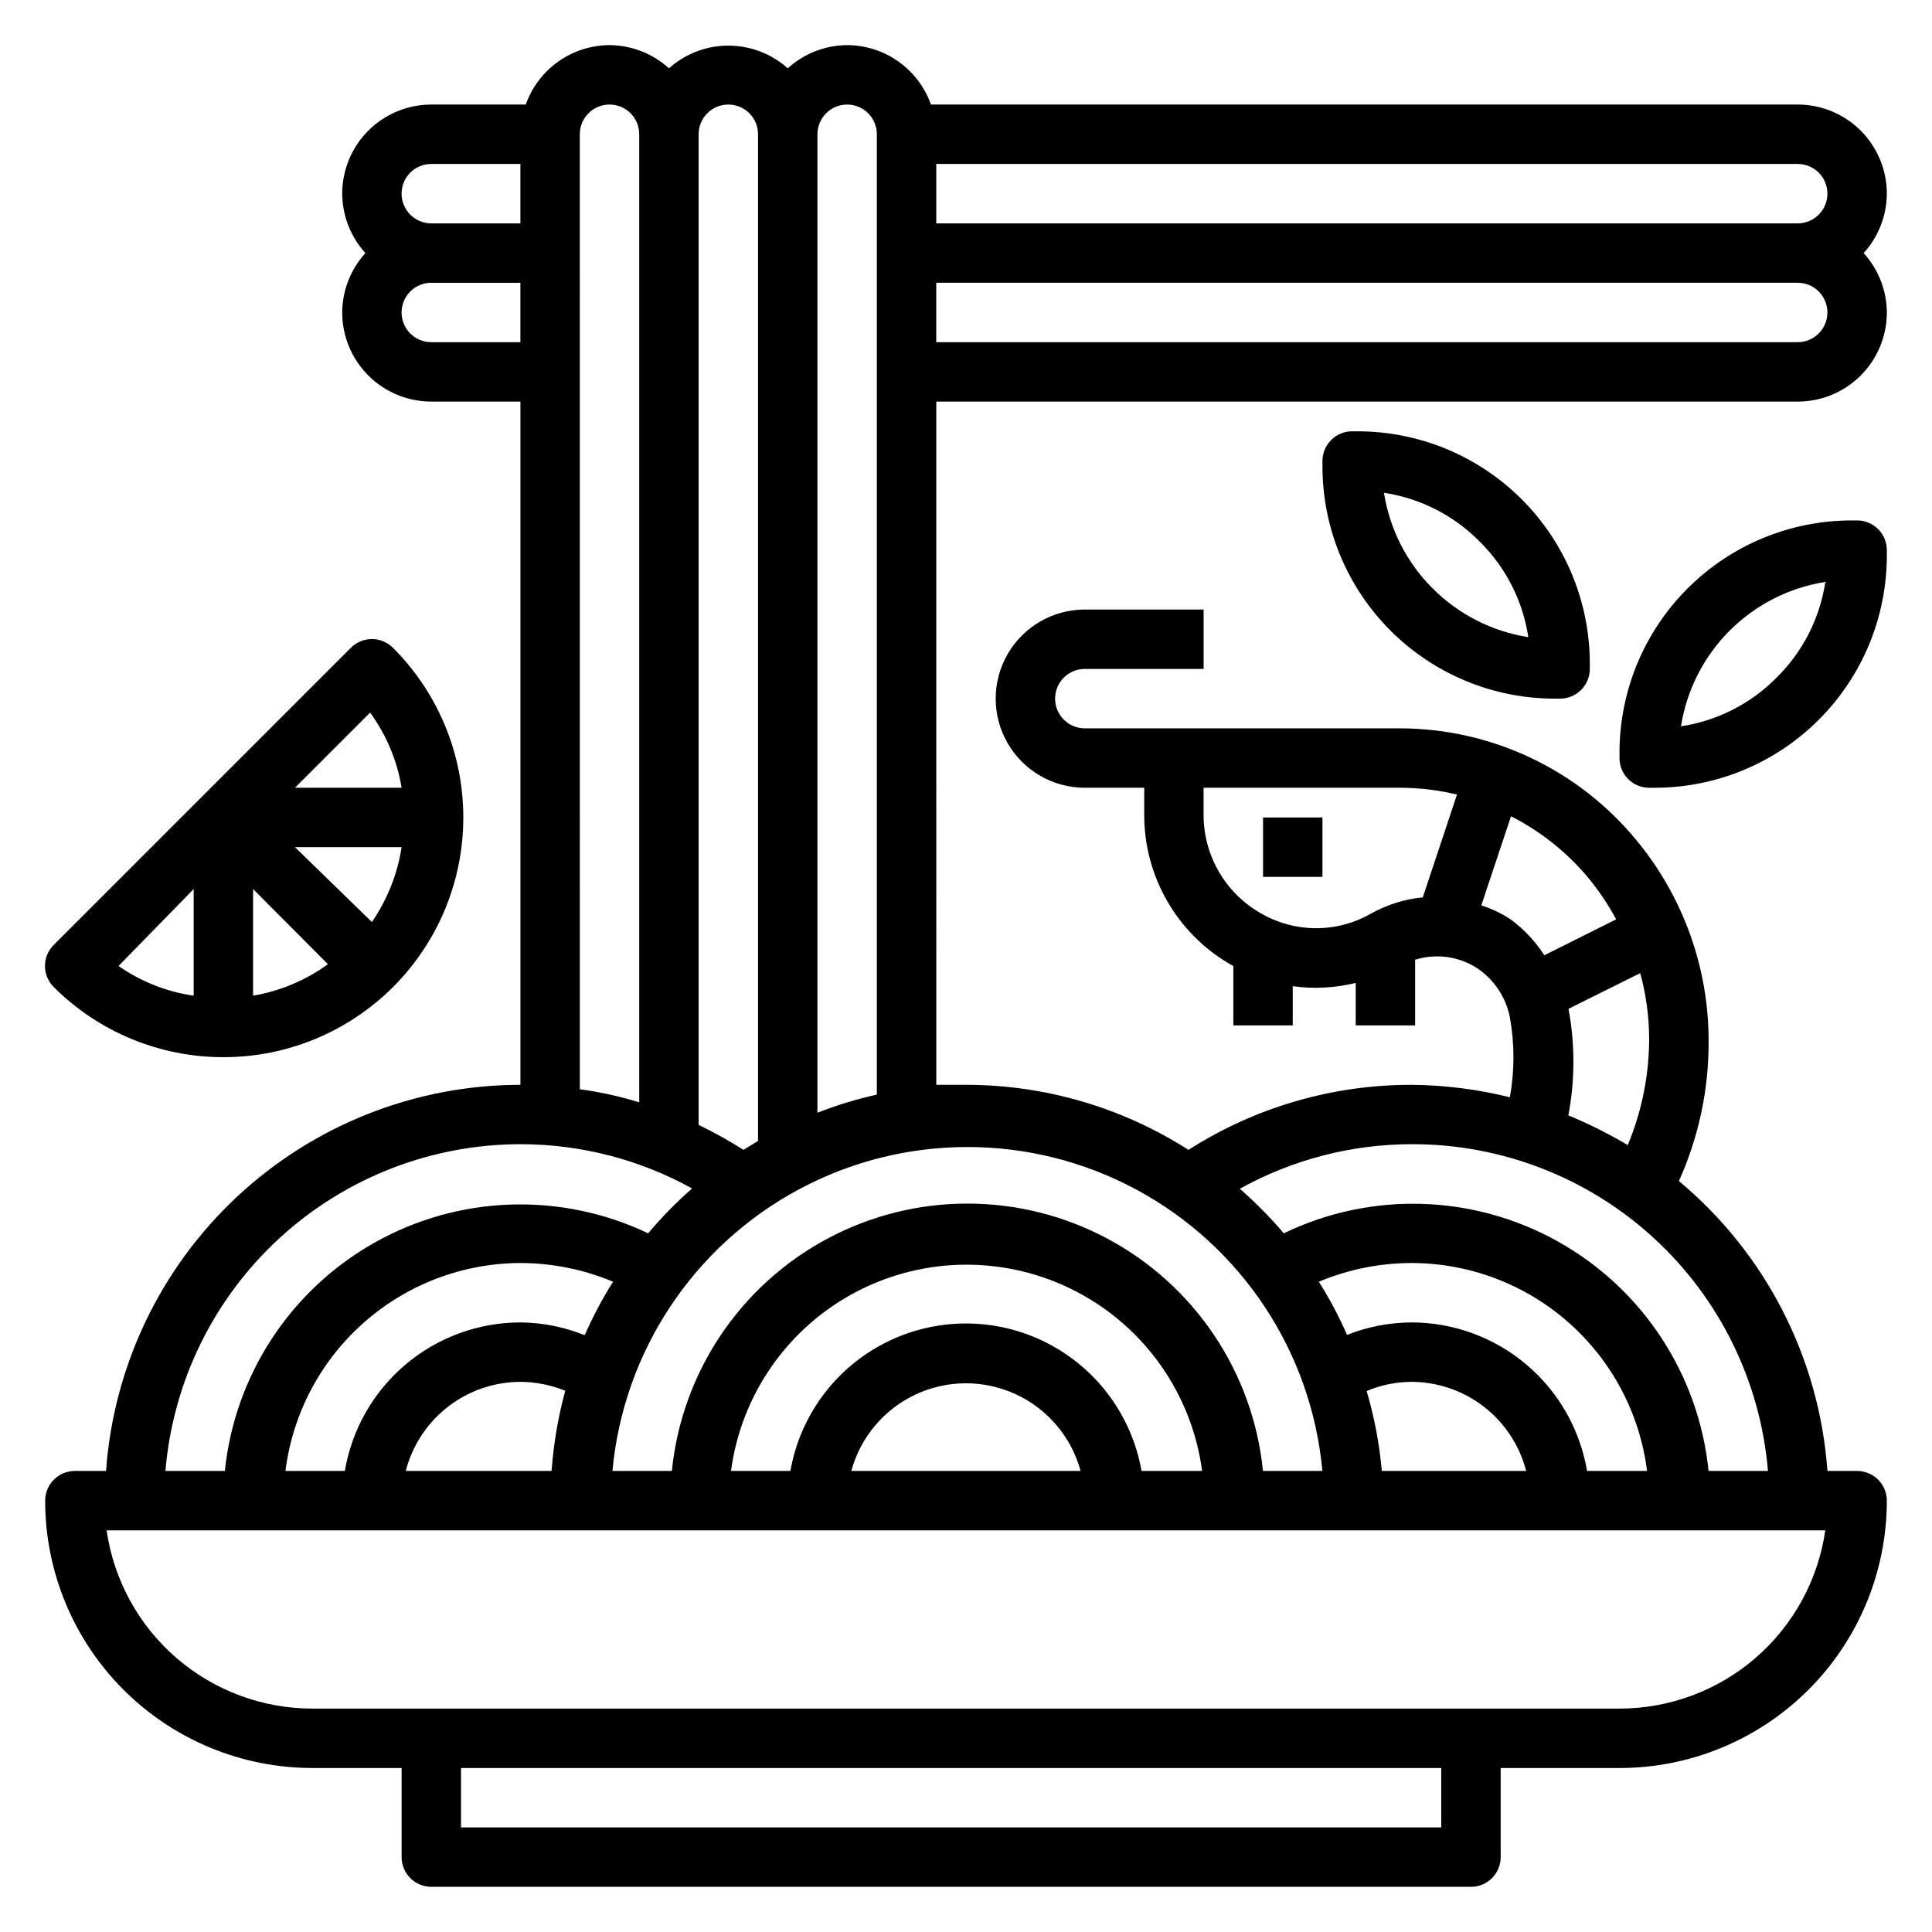
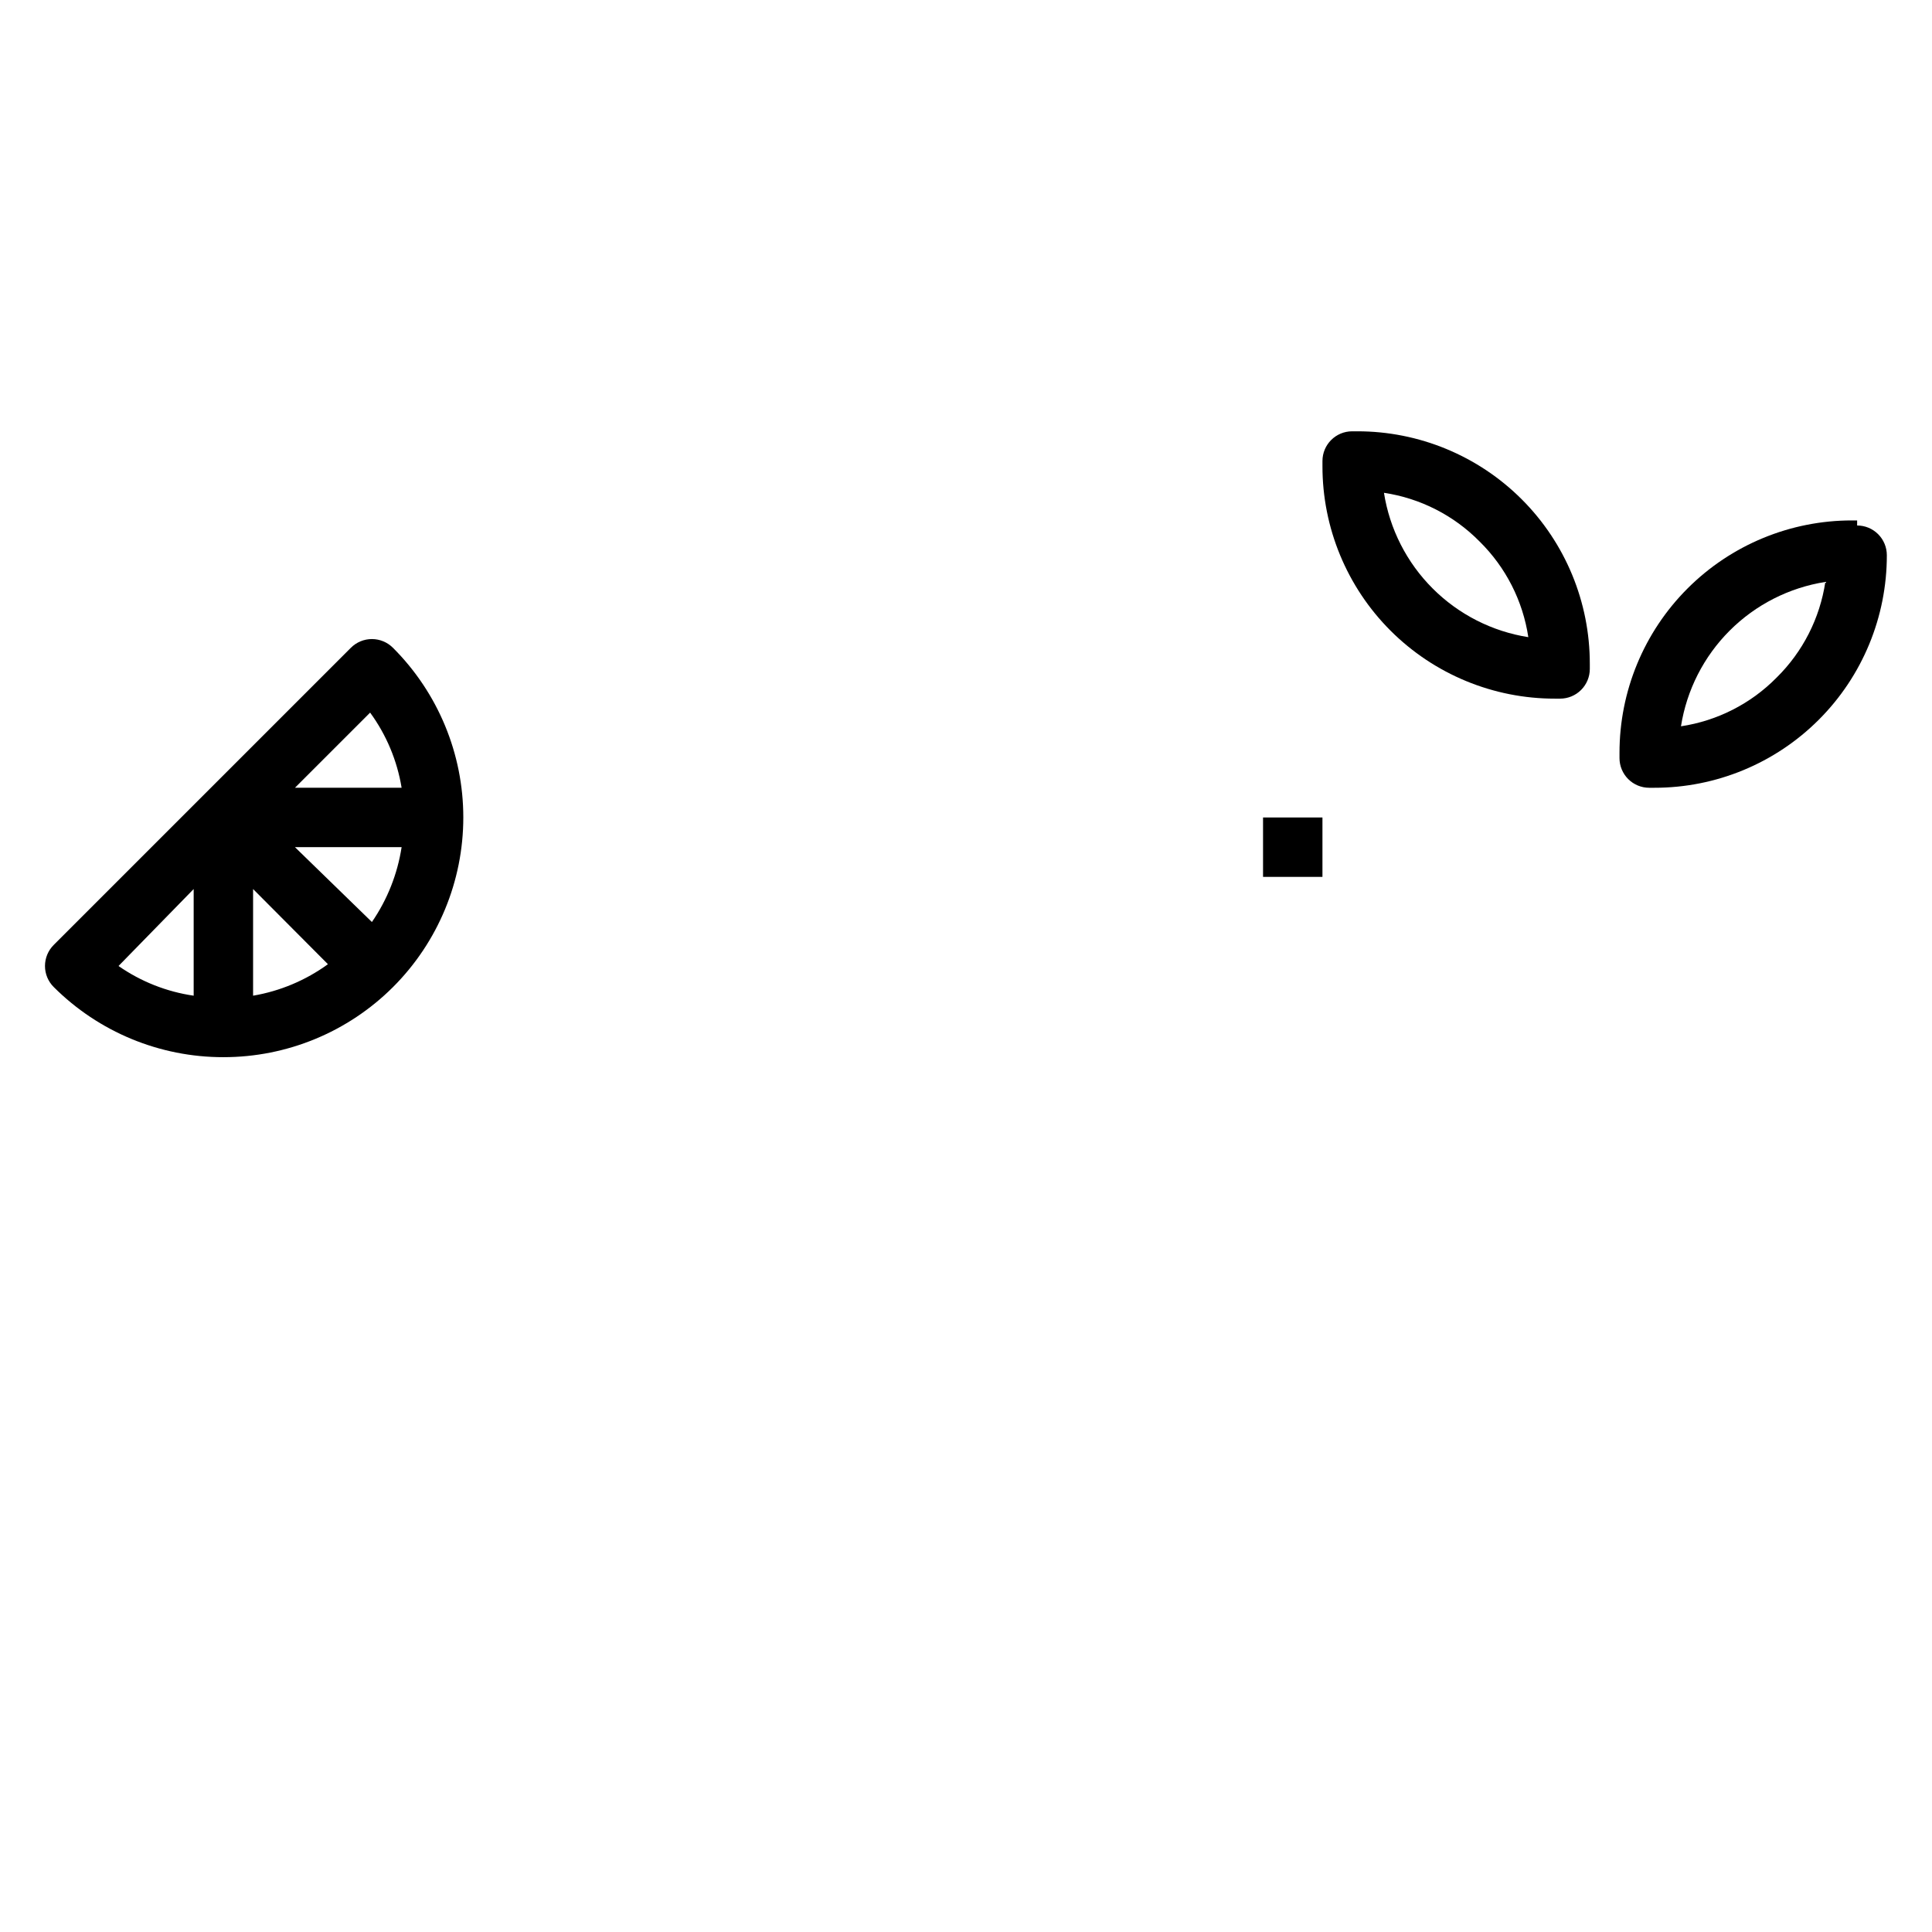
<svg xmlns="http://www.w3.org/2000/svg" fill="#000000" width="800px" height="800px" version="1.1" viewBox="144 144 512 512">
  <g>
    <path d="m478.72 360.64h15.742v15.742h-15.742z" />
-     <path d="m644.03 195.32c0-6.262-2.488-12.27-6.918-16.699-4.43-4.426-10.434-6.914-16.699-6.914h-229.7c-1.625-4.594-4.629-8.574-8.605-11.391-3.973-2.82-8.723-4.34-13.594-4.356-5.828 0.035-11.434 2.223-15.746 6.141-4.328-3.871-9.934-6.012-15.742-6.012-5.809 0-11.414 2.141-15.746 6.012-4.309-3.918-9.918-6.106-15.742-6.141-4.875 0.016-9.621 1.535-13.598 4.356-3.973 2.816-6.977 6.797-8.602 11.391h-25.035c-6.262 0-12.27 2.488-16.699 6.914-4.426 4.43-6.914 10.438-6.914 16.699 0.035 5.828 2.219 11.434 6.141 15.746-3.922 4.312-6.106 9.918-6.141 15.742 0 6.266 2.488 12.273 6.914 16.699 4.43 4.43 10.438 6.918 16.699 6.918h23.617v181.06c-27.848 0.027-54.652 10.594-75.023 29.582-20.371 18.984-32.801 44.977-34.793 72.754h-8.266c-4.348 0-7.871 3.523-7.871 7.871 0 18.789 7.465 36.809 20.75 50.098 13.289 13.285 31.309 20.75 50.098 20.75h23.617v23.617c0 2.086 0.828 4.09 2.305 5.566 1.477 1.477 3.481 2.305 5.566 2.305h275.52c2.086 0 4.09-0.828 5.566-2.305 1.477-1.477 2.305-3.481 2.305-5.566v-23.617h31.488c18.789 0 36.809-7.465 50.098-20.75 13.285-13.289 20.75-31.309 20.75-50.098 0-2.09-0.828-4.09-2.305-5.566-1.477-1.477-3.481-2.305-5.566-2.305h-7.871c-2.129-29.898-16.34-57.641-39.363-76.832 5.266-11.676 7.949-24.348 7.875-37.156 0.008-19.324-6.699-38.051-18.973-52.98-15.453-18.891-38.57-29.844-62.977-29.832h-83.363c-4.348 0-7.875-3.527-7.875-7.875 0-4.348 3.527-7.871 7.875-7.871h31.488v-15.742h-31.488c-8.438 0-16.234 4.5-20.453 11.809-4.219 7.305-4.219 16.309 0 23.613 4.219 7.309 12.016 11.809 20.453 11.809h15.742v6.848c-0.066 8.07 2.004 16.012 6 23.02 3.996 7.012 9.773 12.84 16.75 16.895l0.867 0.473v15.742h15.742v-10.391c5.566 0.777 11.234 0.48 16.691-0.867v11.258h15.742v-17.398c5.609-1.762 11.715-0.895 16.609 2.363 4.418 3.019 7.473 7.656 8.504 12.91 1.258 7.004 1.258 14.172 0 21.176-8.527-2.121-17.273-3.231-26.059-3.305-20.949-0.023-41.465 5.957-59.117 17.238-17.605-11.258-38.066-17.242-58.961-17.238h-7.871l-0.004-181.06h228.29c6.266 0 12.27-2.488 16.699-6.918 4.43-4.426 6.918-10.434 6.918-16.699-0.035-5.824-2.223-11.43-6.141-15.742 3.918-4.312 6.106-9.918 6.141-15.746zm-15.742 0c0 2.09-0.832 4.09-2.309 5.566-1.477 1.477-3.477 2.309-5.566 2.309h-228.29v-15.746h228.29c2.09 0 4.09 0.832 5.566 2.305 1.477 1.477 2.309 3.481 2.309 5.566zm-291.27-23.613c2.086 0 4.09 0.828 5.566 2.305 1.477 1.477 2.305 3.477 2.305 5.566v266.78l-3.856 2.363h-0.004c-3.828-2.434-7.797-4.641-11.887-6.613v-262.53c0-4.348 3.527-7.871 7.875-7.871zm-78.723 15.742h23.617v15.746h-23.617c-4.348 0-7.871-3.527-7.871-7.875 0-4.348 3.523-7.871 7.871-7.871zm0 47.23v0.004c-4.348 0-7.871-3.527-7.871-7.875s3.523-7.871 7.871-7.871h23.617v15.742zm39.359-55.105 0.004 0.004c0-4.348 3.523-7.871 7.871-7.871s7.871 3.523 7.871 7.871v256.55c-5.144-1.594-10.41-2.75-15.742-3.465zm-15.742 267.65c15.914-0.008 31.574 4.027 45.5 11.73-4.176 3.66-8.07 7.637-11.648 11.887-23.098-11.008-50.102-10.109-72.41 2.418-22.309 12.523-37.141 35.109-39.77 60.559h-15.742c1.973-23.598 12.738-45.594 30.16-61.633 17.422-16.035 40.23-24.945 63.91-24.961zm-30.387 86.594c1.742-6.742 5.668-12.719 11.168-16.992 5.496-4.273 12.254-6.602 19.219-6.625 4.074 0.031 8.109 0.832 11.887 2.363-1.895 6.949-3.106 14.066-3.621 21.254zm47.23-36.055h0.004c-5.363-2.133-11.074-3.254-16.848-3.309-11.152 0.012-21.941 3.973-30.457 11.176-8.516 7.203-14.207 17.188-16.066 28.188h-15.742c1.91-15.184 9.285-29.148 20.746-39.289 11.457-10.141 26.219-15.766 41.52-15.816 8.434 0.012 16.781 1.695 24.562 4.961-2.848 4.5-5.348 9.211-7.481 14.09zm227.19 130.52h-259.77v-15.746h259.77zm47.23-31.488h-346.37c-13.25 0-26.062-4.769-36.082-13.445s-16.578-20.672-18.469-33.789h455.47c-1.891 13.117-8.449 25.113-18.469 33.789s-22.828 13.445-36.082 13.445zm-126.66-62.977c-2.578-14.715-11.965-27.344-25.312-34.051-13.344-6.711-29.078-6.711-42.426 0-13.348 6.707-22.734 19.336-25.309 34.051h-15.746c2.711-20.348 15.164-38.094 33.375-47.562 18.211-9.469 39.891-9.469 58.102 0 18.211 9.469 30.664 27.215 33.375 47.562zm-15.742 0h-61.168c2.434-8.957 8.695-16.383 17.113-20.297 8.414-3.914 18.129-3.914 26.547 0 8.414 3.914 14.676 11.34 17.109 20.297zm133.82 0h-0.004c-1.859-11-7.551-20.984-16.062-28.188-8.516-7.203-19.305-11.164-30.461-11.176-5.852 0.027-11.645 1.148-17.082 3.309-2.133-4.879-4.633-9.59-7.477-14.09 7.777-3.266 16.125-4.949 24.559-4.961 15.328 0.016 30.129 5.617 41.621 15.762 11.492 10.145 18.887 24.133 20.805 39.344zm-58.41-21.176h-0.004c3.762-1.594 7.805-2.422 11.887-2.441 6.965 0.023 13.723 2.352 19.223 6.625 5.496 4.273 9.422 10.25 11.164 16.992h-38.258c-0.637-7.176-1.98-14.27-4.016-21.176zm-28.266-126.74c-4.598-2.664-8.406-6.5-11.035-11.121-2.625-4.621-3.981-9.855-3.918-15.172v-6.848h51.875c5.144-0.004 10.27 0.605 15.273 1.812l-9.055 27.238v-0.004c-4.844 0.477-9.531 1.953-13.777 4.332-4.477 2.555-9.555 3.883-14.711 3.84-5.16-0.043-10.215-1.449-14.652-4.078zm66.52 1.812c-2.434-1.621-5.086-2.891-7.871-3.777l7.871-23.617c8.004 4.07 15.082 9.75 20.781 16.688 2.684 3.316 5.059 6.875 7.086 10.629l-19.051 9.523c-2.344-3.656-5.332-6.856-8.816-9.445zm15.273 23.617 18.973-9.445v-0.004c1.574 5.773 2.371 11.73 2.359 17.715-0.062 9.566-1.988 19.031-5.668 27.867-5.051-3.004-10.312-5.637-15.742-7.875 1.758-9.254 1.785-18.758 0.078-28.023zm-41.645 35.895c23.75-0.082 46.656 8.781 64.16 24.828 17.508 16.047 28.324 38.098 30.305 61.766h-15.742c-2.582-25.562-17.469-48.254-39.891-60.797-22.418-12.543-49.551-13.355-72.68-2.18-3.582-4.223-7.477-8.172-11.652-11.809 13.922-7.731 29.578-11.793 45.5-11.809zm-23.617 86.594h-15.742c-2.621-26.125-18.098-49.223-41.262-61.586-23.164-12.363-50.965-12.363-74.129 0s-38.641 35.461-41.262 61.586h-15.746c2.891-31.57 21.426-59.586 49.352-74.594 27.926-15.008 61.516-15.008 89.441 0 27.926 15.008 46.457 43.023 49.348 74.594zm-133.82-94.938v-259.3c0-4.348 3.527-7.871 7.875-7.871 4.348 0 7.871 3.523 7.871 7.871v254.5c-5.363 1.191-10.629 2.797-15.746 4.801zm259.78-204.2h-228.29v-15.746h228.29c4.348 0 7.875 3.523 7.875 7.871s-3.527 7.875-7.875 7.875z" />
    <path d="m203.2 424.16c16.859 0.016 33.031-6.672 44.961-18.586 11.926-11.918 18.625-28.086 18.621-44.949 0-16.859-6.703-33.027-18.633-44.941-1.48-1.488-3.492-2.328-5.59-2.328s-4.113 0.84-5.59 2.328l-78.719 78.719v0.004c-1.492 1.477-2.328 3.488-2.328 5.59 0 2.098 0.836 4.109 2.328 5.586 11.926 11.91 28.094 18.594 44.949 18.578zm18.969-55.652h28.262c-1.098 7.121-3.789 13.902-7.871 19.836zm8.738 31.016c-5.883 4.269-12.668 7.125-19.836 8.344v-28.262zm11.18-66.676c4.305 5.891 7.164 12.715 8.344 19.914h-28.262zm-46.762 46.758v28.262c-7.16-1.039-13.977-3.734-19.914-7.871z" />
-     <path d="m636.16 281.92h-1.34c-16.352-0.02-32.043 6.465-43.605 18.031-11.566 11.562-18.051 27.254-18.031 43.605v1.34c0 2.086 0.828 4.09 2.305 5.566 1.477 1.477 3.481 2.305 5.566 2.305h1.34c16.352 0.023 32.043-6.465 43.605-18.031 11.566-11.562 18.051-27.254 18.031-43.605v-1.34c0-2.086-0.828-4.09-2.305-5.566-1.477-1.477-3.481-2.305-5.566-2.305zm-21.332 41.645h-0.004c-6.828 6.934-15.723 11.465-25.348 12.91 1.516-9.605 6.031-18.48 12.906-25.355 6.875-6.871 15.75-11.391 25.352-12.902-1.445 9.621-5.973 18.516-12.91 25.348z" />
+     <path d="m636.16 281.92h-1.34c-16.352-0.02-32.043 6.465-43.605 18.031-11.566 11.562-18.051 27.254-18.031 43.605v1.34c0 2.086 0.828 4.09 2.305 5.566 1.477 1.477 3.481 2.305 5.566 2.305h1.34c16.352 0.023 32.043-6.465 43.605-18.031 11.566-11.562 18.051-27.254 18.031-43.605c0-2.086-0.828-4.09-2.305-5.566-1.477-1.477-3.481-2.305-5.566-2.305zm-21.332 41.645h-0.004c-6.828 6.934-15.723 11.465-25.348 12.91 1.516-9.605 6.031-18.48 12.906-25.355 6.875-6.871 15.75-11.391 25.352-12.902-1.445 9.621-5.973 18.516-12.91 25.348z" />
    <path d="m502.34 258.3c-4.348 0-7.875 3.527-7.875 7.875v1.34-0.004c-0.02 16.355 6.469 32.043 18.031 43.609 11.566 11.562 27.254 18.051 43.609 18.027h1.336c2.09 0 4.09-0.828 5.566-2.305 1.477-1.477 2.309-3.477 2.309-5.566v-1.34 0.004c0.02-16.355-6.469-32.047-18.031-43.609s-27.254-18.051-43.609-18.031zm33.77 29.207c6.934 6.828 11.465 15.723 12.91 25.348-9.602-1.512-18.48-6.031-25.352-12.906-6.875-6.871-11.395-15.75-12.906-25.352 9.625 1.445 18.52 5.977 25.348 12.91z" />
  </g>
</svg>